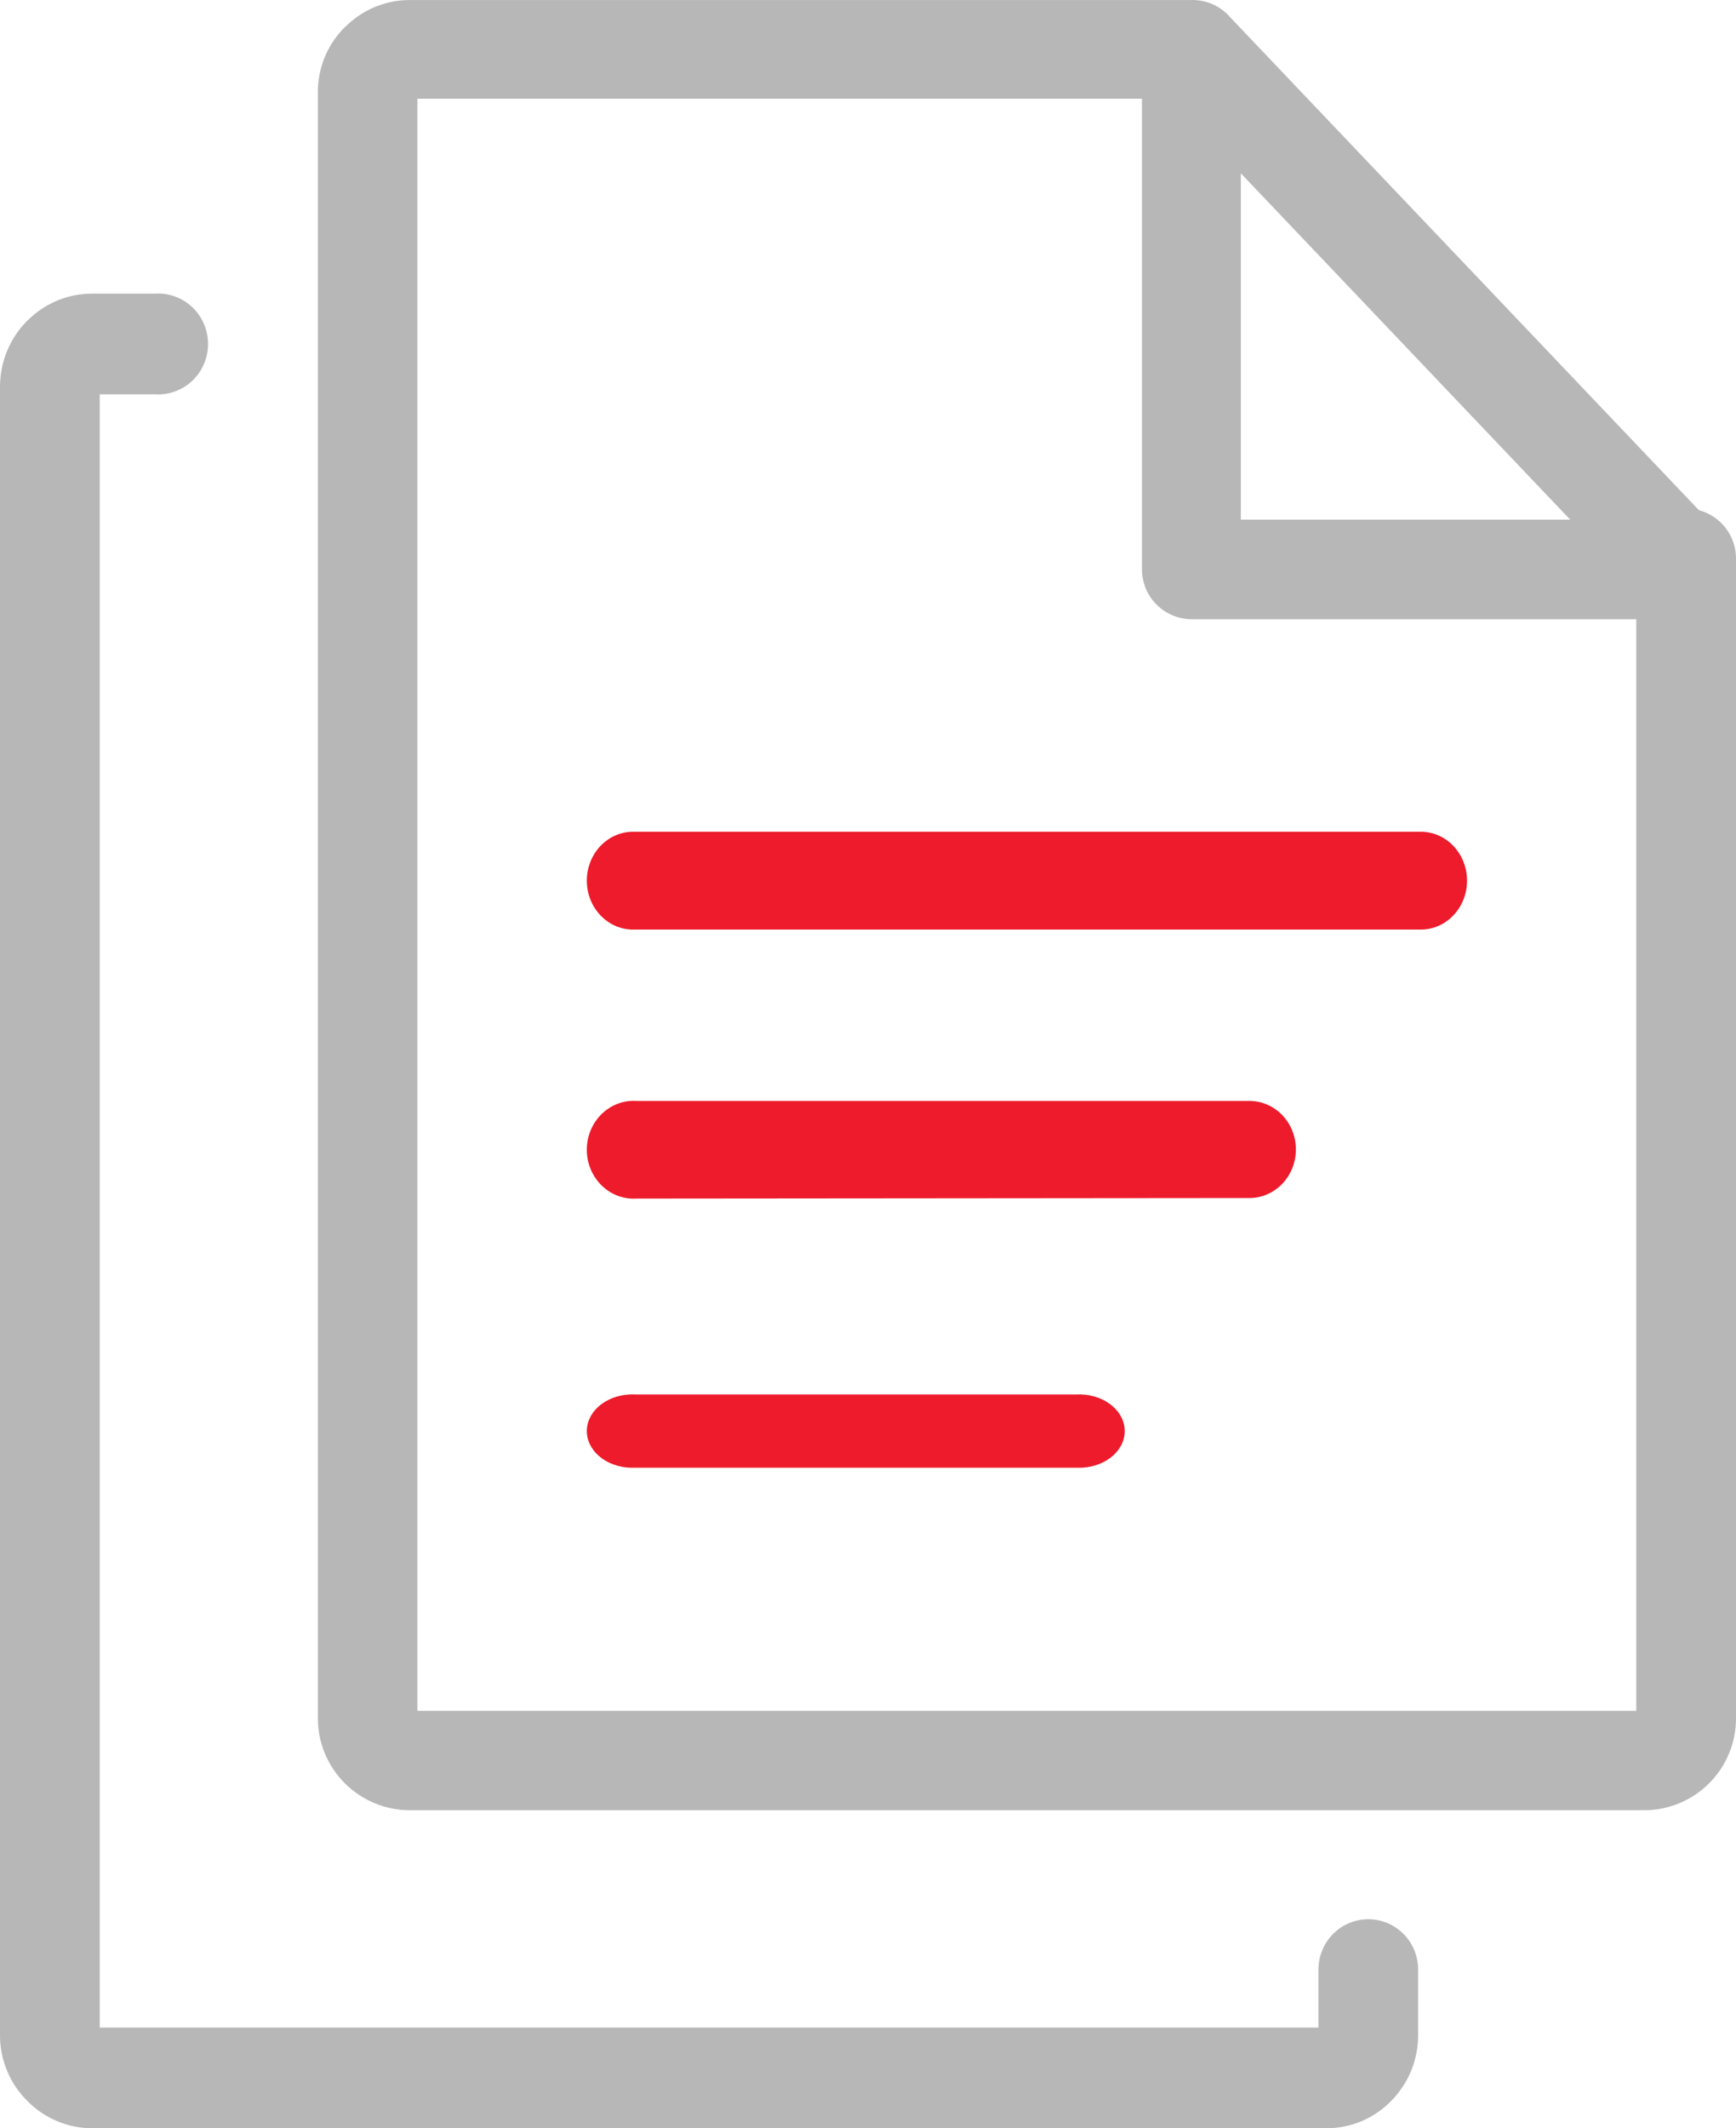
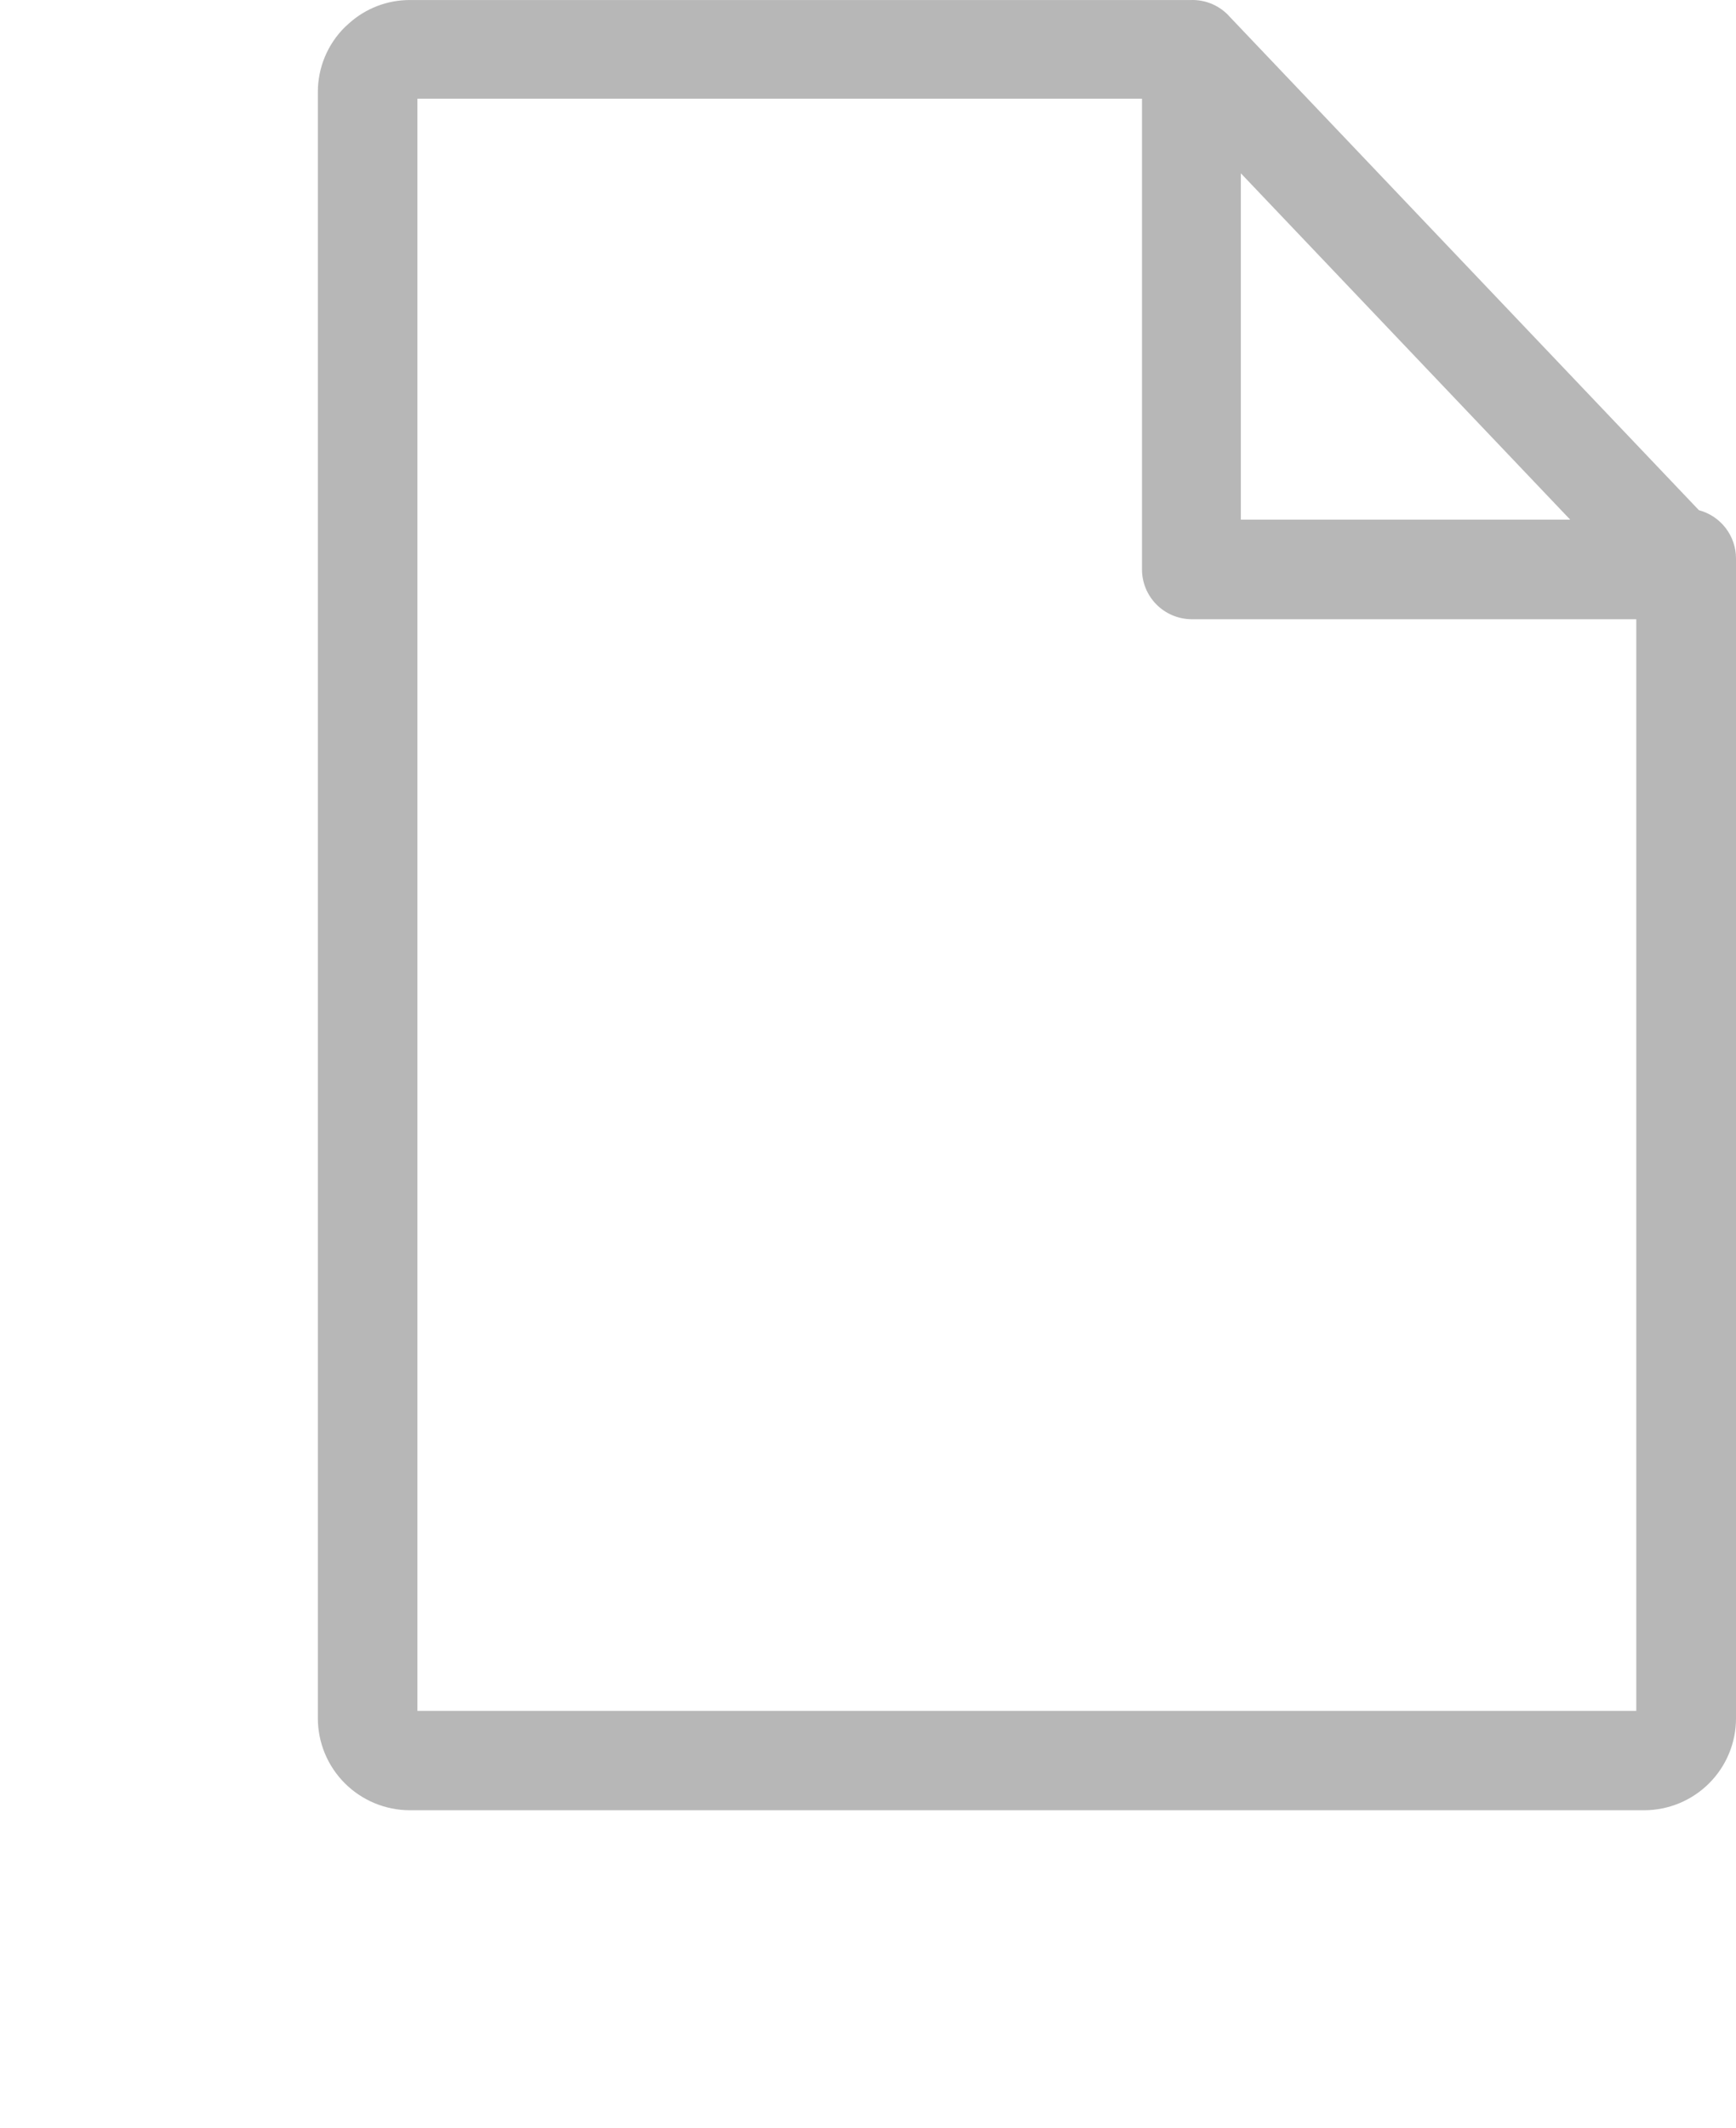
<svg xmlns="http://www.w3.org/2000/svg" width="71" height="87" viewBox="0 0 71 87" fill="none">
-   <path d="M25.979 59.997C25.486 60.022 25 59.888 24.63 59.625C24.26 59.362 24.034 58.991 24.004 58.594C23.973 58.197 24.139 57.807 24.466 57.508C24.793 57.21 25.254 57.029 25.747 57.004C25.824 56.999 25.901 56.999 25.979 57.004H44.021C44.266 56.992 44.51 57.019 44.742 57.082C44.973 57.146 45.187 57.246 45.37 57.377C45.553 57.507 45.703 57.665 45.81 57.842C45.918 58.019 45.981 58.211 45.996 58.407C46.012 58.604 45.979 58.801 45.899 58.987C45.82 59.173 45.696 59.345 45.534 59.493C45.372 59.64 45.176 59.761 44.956 59.847C44.736 59.934 44.497 59.985 44.253 59.997H25.979Z" fill="#ED1B2B" />
-   <path d="M26.034 48.996C25.773 49.013 25.511 48.974 25.265 48.881C25.019 48.788 24.794 48.644 24.603 48.457C24.413 48.27 24.261 48.044 24.157 47.794C24.053 47.543 24 47.273 24 47C24 46.727 24.053 46.457 24.157 46.206C24.261 45.956 24.413 45.73 24.603 45.543C24.794 45.356 25.019 45.212 25.265 45.119C25.511 45.026 25.773 44.987 26.034 45.004H51.098C51.602 45.004 52.086 45.213 52.443 45.585C52.8 45.957 53 46.462 53 46.989C53 47.515 52.8 48.02 52.443 48.392C52.086 48.765 51.602 48.974 51.098 48.974L26.034 48.996Z" fill="#ED1B2B" />
-   <path d="M25.89 38C25.389 38 24.908 37.789 24.554 37.414C24.199 37.039 24 36.53 24 36C24 35.47 24.199 34.961 24.554 34.586C24.908 34.211 25.389 34 25.89 34H58.11C58.611 34 59.092 34.211 59.446 34.586C59.801 34.961 60 35.47 60 36C60 36.53 59.801 37.039 59.446 37.414C59.092 37.789 58.611 38 58.11 38H25.89Z" fill="#ED1B2B" />
-   <path d="M53.922 80.516C53.922 79.969 54.137 79.445 54.519 79.058C54.902 78.672 55.42 78.455 55.961 78.455C56.502 78.455 57.02 78.672 57.403 79.058C57.785 79.445 58 79.969 58 80.516V83.198C58 83.696 57.903 84.19 57.714 84.65C57.525 85.11 57.248 85.528 56.899 85.88C56.553 86.236 56.14 86.518 55.685 86.71C55.229 86.903 54.74 87.001 54.247 87H3.767C3.274 86.999 2.786 86.9 2.331 86.707C1.875 86.515 1.462 86.234 1.115 85.88C0.762 85.53 0.482 85.113 0.29 84.653C0.099 84.192 0 83.698 0 83.198L0 15.806C0.001 15.306 0.099 14.811 0.289 14.349C0.479 13.888 0.757 13.469 1.108 13.116L1.27 12.966C1.957 12.345 2.846 12.002 3.767 12.004H6.35C6.889 11.971 7.42 12.157 7.824 12.521C8.228 12.884 8.473 13.394 8.505 13.94C8.537 14.486 8.353 15.022 7.994 15.431C7.634 15.839 7.129 16.087 6.589 16.119C6.51 16.127 6.429 16.127 6.35 16.119H4.078V82.884H53.922V80.516Z" fill="#B7B7B7" />
  <path d="M69.483 20.856L50.312 0.705C50.114 0.476 49.868 0.294 49.591 0.172C49.314 0.05 49.013 -0.008 48.71 0.001H16.761C15.84 0 14.952 0.342 14.27 0.958L14.108 1.106C13.756 1.453 13.477 1.867 13.287 2.323C13.097 2.778 12.999 3.267 13 3.761V70.247C13.002 71.242 13.399 72.195 14.104 72.899C14.809 73.602 15.764 73.998 16.761 74H67.246C68.242 73.998 69.197 73.602 69.901 72.898C70.605 72.195 71 71.241 71 70.247V22.827C71 22.378 70.851 21.941 70.577 21.585C70.302 21.228 69.918 20.972 69.483 20.856ZM50.749 7.084L64.219 21.243H50.749V7.084ZM66.922 69.937H17.071V4.035H46.706V23.278C46.706 23.811 46.916 24.324 47.291 24.704C47.666 25.085 48.175 25.303 48.71 25.313H66.922V69.937Z" fill="#B7B7B7" />
</svg>